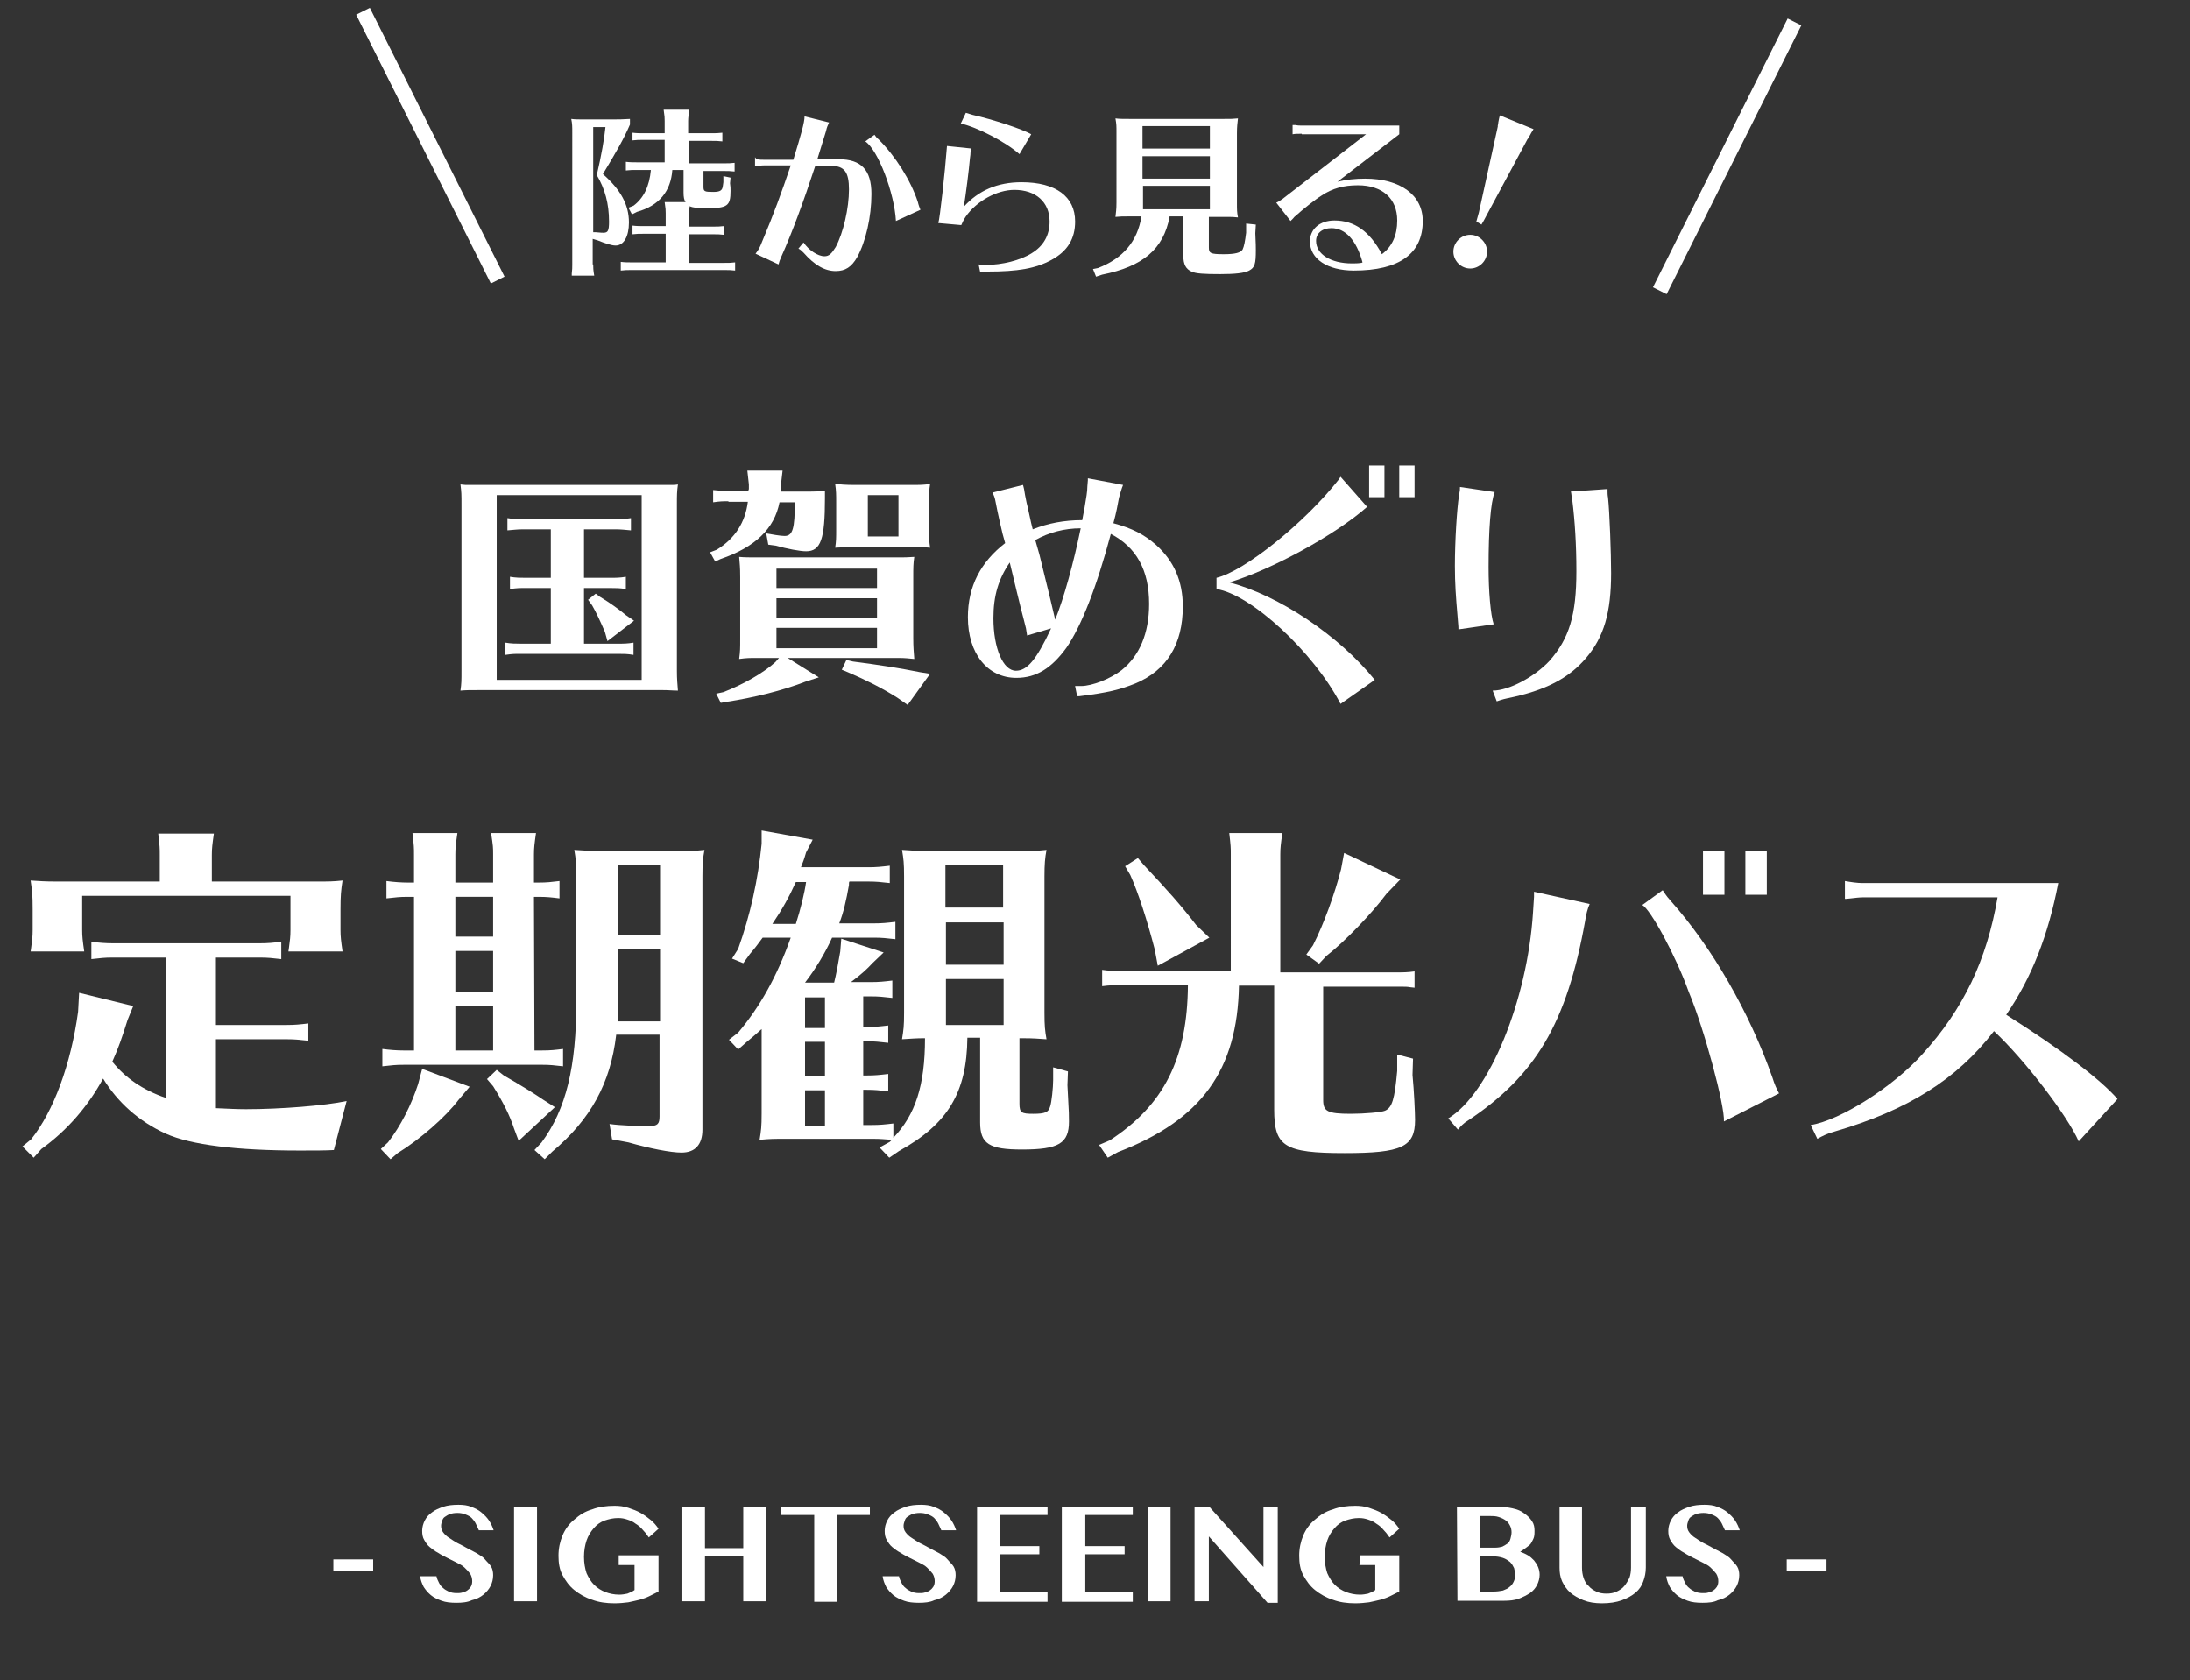
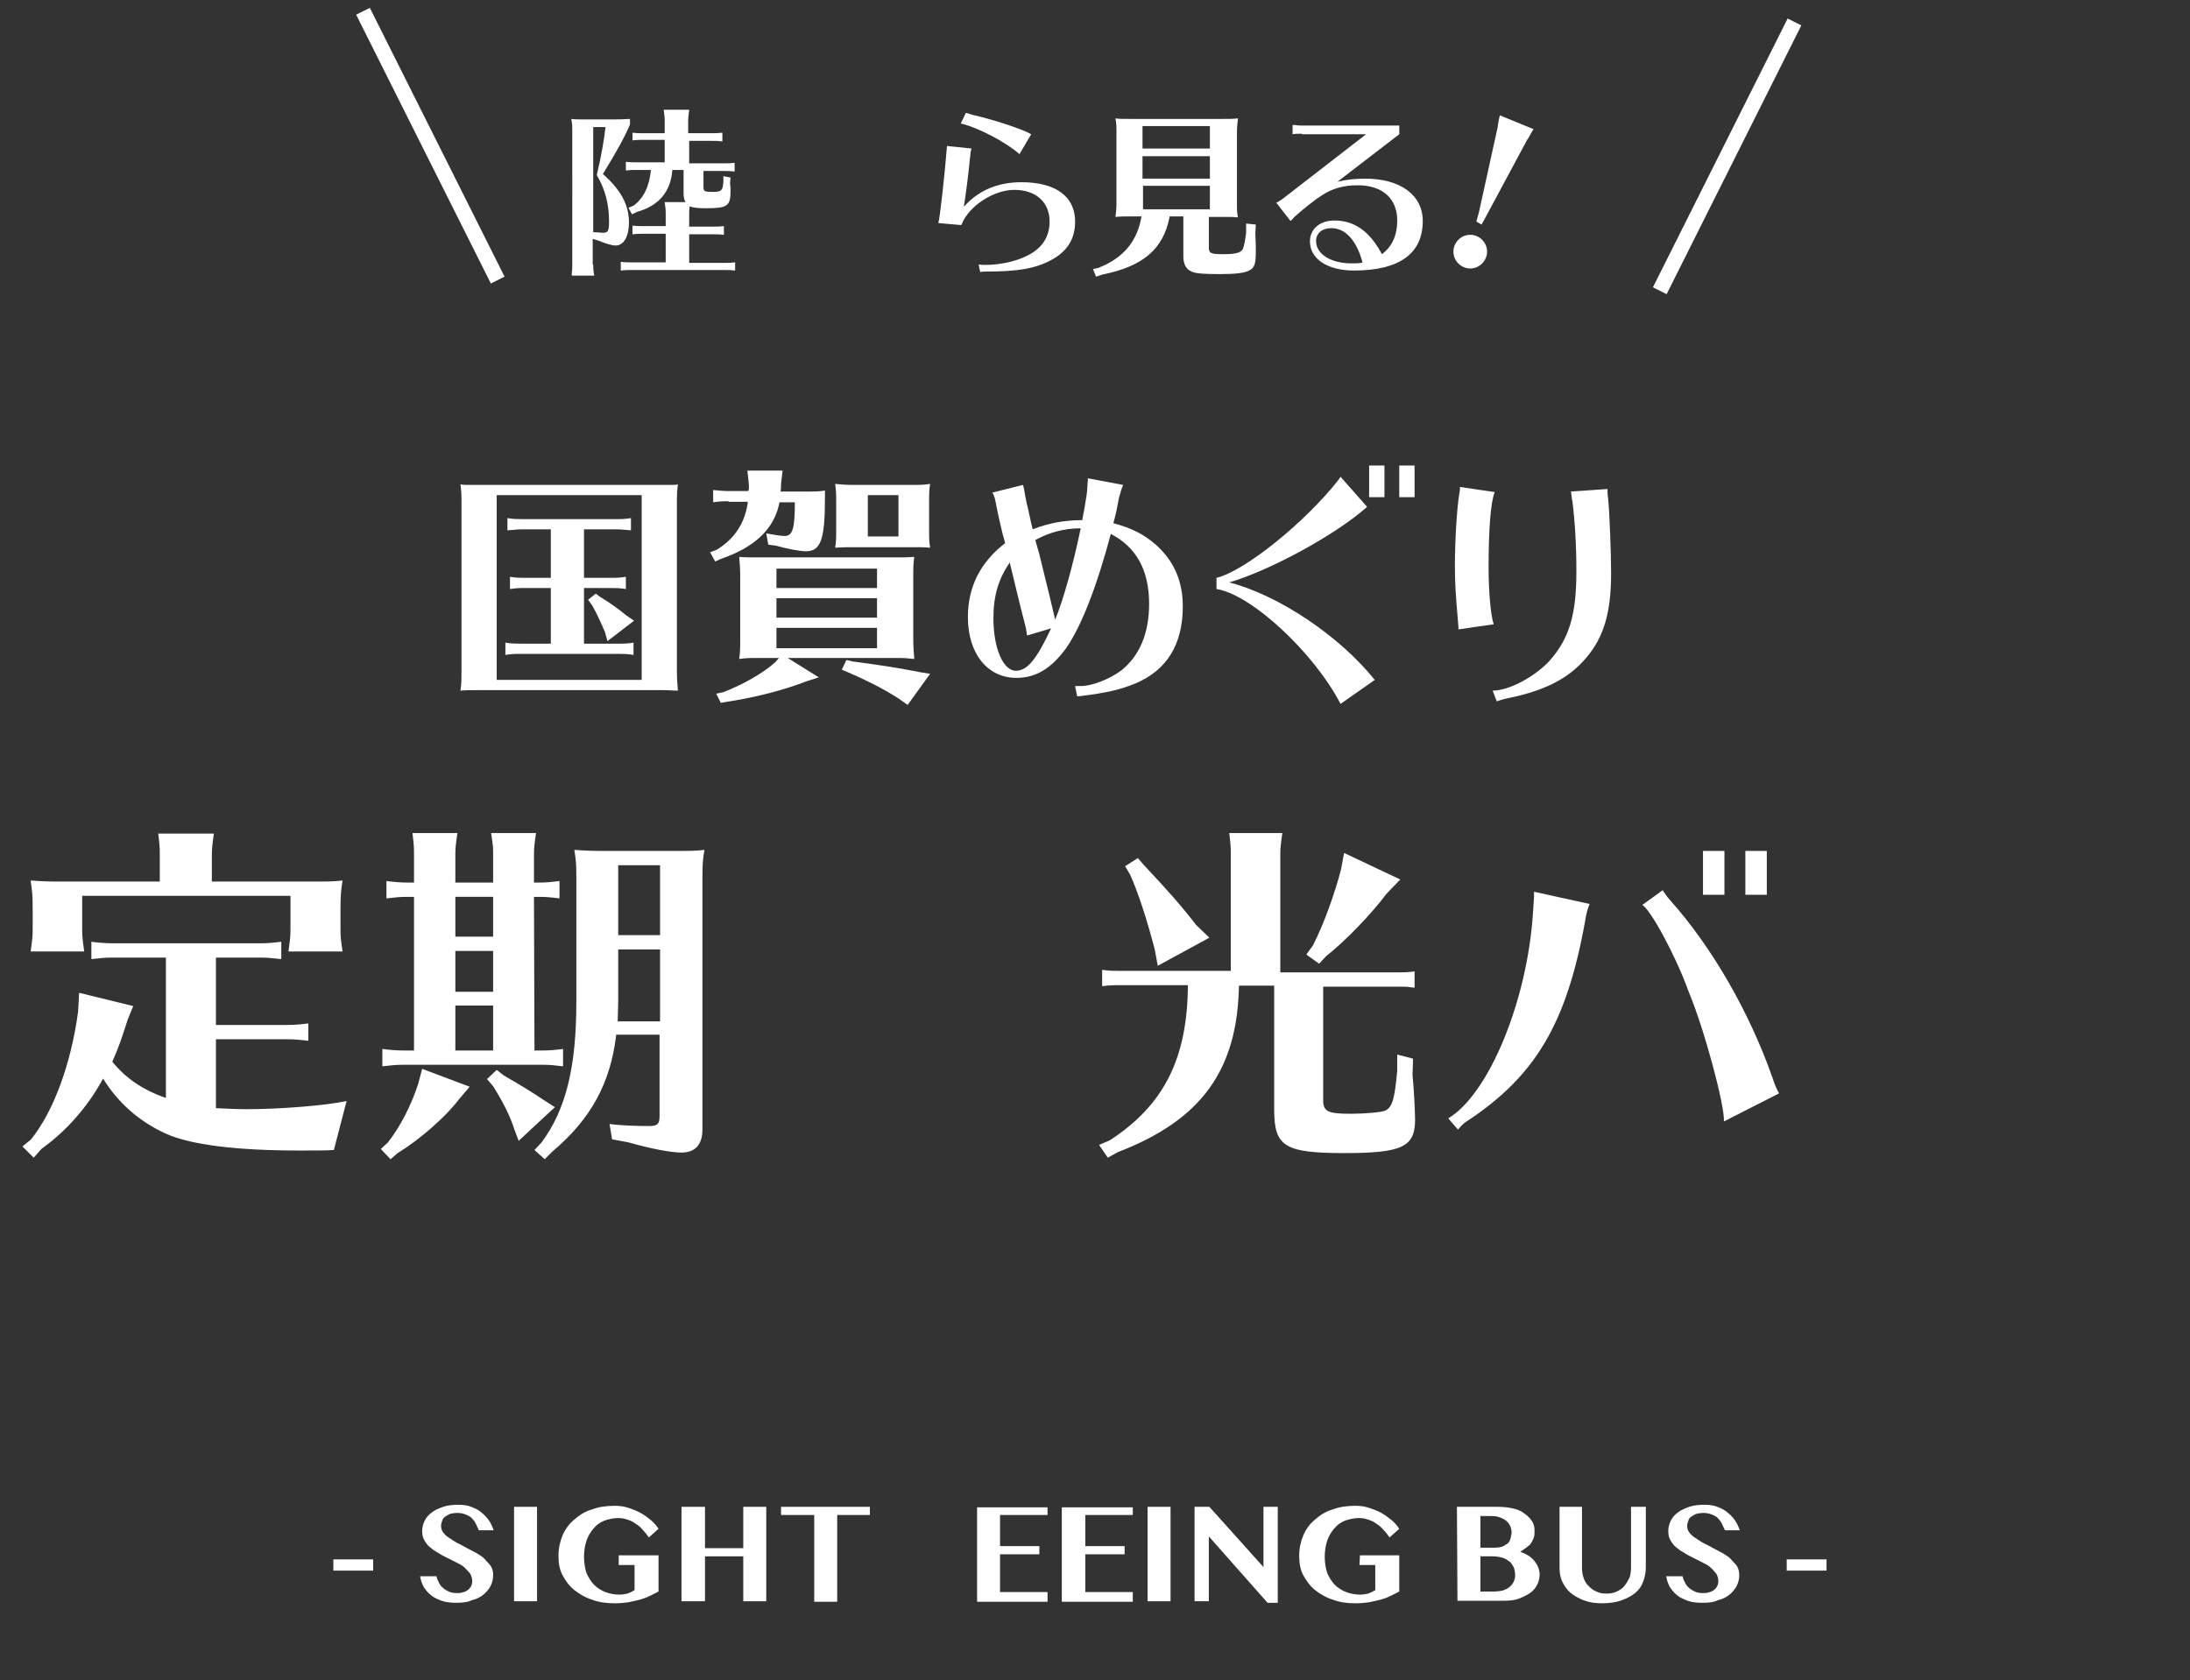
<svg xmlns="http://www.w3.org/2000/svg" version="1.1" id="レイヤー_1" x="0px" y="0px" viewBox="0 0 429 329.2" style="enable-background:new 0 0 429 329.2;" xml:space="preserve">
  <rect x="0" y="0" width="429" height="329.2" fill="#333333" stroke="none" />
  <style type="text/css">
	.st0{enable-background:new    ;}
	.st1{fill:#FFFFFF;}
</style>
  <g transform="translate(1.5 2.171)">
    <g transform="translate(-25.885 -1831.733)">
      <g transform="matrix(1, 0, 0, 1, 24.39, 1829.56)">
        <g class="st0">
          <path class="st1" d="M116.2,51.8c0,0.6,0,1.1,0.2,2.2h-4.4l0-0.4c0.1-0.8,0.1-1.2,0.1-1.8V26c0-1.3,0-1.7-0.2-2.7      c0.7,0.1,1.4,0.1,2.7,0.1h4.6c2,0,2.7,0,4.2-0.1v1.1c-1.2,2.8-2.7,5.4-5.3,9.7c3.5,3.1,5.1,6,5.1,9.5c0,2.7-1,4.5-2.6,4.5      c-0.8,0-2-0.4-3.5-1l-1-0.3V51.8z M116.2,24.8v20.7l0.5,0c1.1,0.1,1.2,0.1,1.5,0.1c0.9,0,1.1-0.4,1.1-2.2c0-3.5-0.8-6.4-2.4-9.1      c0.9-3.8,1.5-7.3,1.7-9.4H116.2z M143,35.9c0.1,0.7,0.1,1,0.1,1.5c0,3-0.6,3.4-4.9,3.4c-1.4,0-2.5-0.1-3.1-0.4      c-0.1,0.8-0.1,0.9-0.1,1.5v2.5h4.7c0.9,0,1.2,0,2.1-0.1V46c-0.8-0.1-1.3-0.1-2.1-0.1H135v5.6h6.9c0.9,0,1.2,0,2.1-0.1V53      c-0.8-0.1-1.3-0.1-2.1-0.1h-18.2c-0.9,0-1.2,0-2.1,0.1v-1.7c0.8,0.1,1.4,0.1,2.1,0.1h6.7v-5.6h-4.4c-0.9,0-1.2,0-2.1,0.1v-1.7      c0.8,0.1,1.4,0.1,2.1,0.1h4.4v-2.5c0-0.7,0-0.8-0.2-2.2h4.1c-0.3-0.4-0.4-1-0.4-1.9v-4.4h-2.2c-0.3,4.2-2.6,7-6.9,8.2l-1,0.5      l-0.7-1.3l1-0.4c2-1.5,3.1-3.8,3.4-7h-2.8c-0.9,0-1.2,0-2.1,0.1v-1.7c0.8,0.1,1.4,0.1,2.1,0.1h5.5v-4.4h-4.2      c-0.9,0-1.2,0-2.1,0.1V26c0.8,0.1,1.4,0.1,2.1,0.1h4.2v-2.4c0-0.7,0-0.8-0.2-2.2h5c-0.1,1.1-0.2,1.5-0.2,2.2v2.4h4.6      c0.9,0,1.2,0,2.1-0.1v1.7c-0.8-0.1-1.3-0.1-2.1-0.1H135V32h6.8c0.9,0,1.3,0,2.1-0.1v1.7c-0.9-0.1-1.3-0.1-2.1-0.1h-4v3.1      c0,0.9,0.2,1,1.9,1c1.4,0,1.8-0.3,1.9-1.2l0.1-0.7v-0.2v-1l1.4,0.3L143,35.9z" />
-           <path class="st1" d="M148.2,31.2c0.6,0.1,1,0.1,1.5,0.1h5.7c1.5-4.9,2.2-7.3,2.2-8.5l4.8,1.2c-0.3,0.7-0.4,0.8-0.6,1.7      c-0.7,2.3-1.3,4.2-1.7,5.5h4.2c4.4,0,6.4,2.1,6.4,6.8c0,4.5-1.1,9.3-2.8,12.4c-1.1,1.9-2.3,2.7-4.2,2.7c-2.1,0-4.1-1.1-6.3-3.6      c-0.3-0.3-0.6-0.6-1-0.8l1-1.2c1,1.5,2.8,2.7,4.1,2.7c0.9,0,1.4-0.5,2.2-1.8c1.5-2.8,2.6-7.6,2.6-11.3c0-3.4-0.9-4.6-3.5-4.6      h-3.1c-2.3,7-4.5,13-6.7,17.9c-0.2,0.4-0.4,1-0.5,1.4l-4.5-2.1c0.6-0.8,0.8-1.1,1.3-2.4c2.2-5.2,3.8-9.6,5.6-14.9h-5.2      c-0.6,0-1.2,0.1-1.8,0.2v-1.8L148.2,31.2z M175.5,43.3c-0.3-5.5-3.5-13.9-6-15.6l1.8-1.3c0.3,0.4,0.4,0.6,0.8,0.9      c3.3,3.3,6.3,8,7.7,12.3c0.1,0.5,0.4,1.3,0.5,1.5L175.5,43.3z" />
          <path class="st1" d="M183.8,43.7c0.3-0.8,1.3-9.9,1.7-15.1l4.8,0.5c-0.1,0.5-0.2,0.7-0.2,0.9c0,0.2,0,0.3-0.1,1      c-0.2,2.3-0.8,7.1-1.2,9.5c2.9-3.2,6.6-4.8,11.3-4.8c6.7,0,10.5,2.8,10.5,7.7c0,3.4-1.5,5.8-4.6,7.5c-3.1,1.7-6.6,2.3-12.6,2.3      c-0.8,0-0.9,0-1.4,0.1l-0.3-1.5c0.5,0.1,0.9,0.1,1.4,0.1c3.2,0,6.8-0.9,9-2.3c2.3-1.4,3.5-3.5,3.5-6.2c0-3.8-2.7-6.2-6.9-6.2      c-3.4,0-7.4,2.2-9.5,5.2c-0.4,0.6-0.7,1.2-0.9,1.7L183.8,43.7z M199.7,30.2c-2.7-2.4-8.3-5.3-11.5-6l1-2.1      c0.3,0.1,0.6,0.2,1.3,0.4c4,0.9,9.8,2.8,11.5,3.8L199.7,30.2z" />
          <path class="st1" d="M229.1,42.5c-1.2,6.3-5.2,9.7-13.2,11.3l-1.2,0.4l-0.6-1.5l1-0.2c4.9-1.9,7.7-5.2,8.5-10.1h-2.4      c-1.3,0-1.7,0-2.7,0.1c0.1-1.1,0.2-1.3,0.2-2.9V26.1c0-1.6,0-1.7-0.2-2.9c0.7,0.1,1.4,0.1,2.7,0.1h18.6c1.3,0,1.8,0,2.7-0.1      c-0.1,1-0.2,1.5-0.2,2.9v13.6c0,1.4,0,1.9,0.2,2.9c-0.8-0.1-1.3-0.1-2.1-0.1h-0.6h-3v6c0,1.1,0.3,1.3,2.9,1.3      c2.3,0,3.3-0.3,3.7-0.9c0.3-0.6,0.5-1.7,0.7-3.3v-1.8L246,44l-0.1,1.7c0.1,2.3,0.1,2.6,0.1,3.3c0,2.7-0.2,3.4-1.3,4      c-0.9,0.5-2.8,0.7-5.7,0.7c-3.1,0-4.8-0.1-5.6-0.5c-1.1-0.5-1.6-1.4-1.6-3.1v-7.7H229.1z M237,24.7h-13.2v4.4H237V24.7z       M237,30.6h-13.2V35H237V30.6z M223.9,36.4V41H237v-4.6H223.9z" />
          <path class="st1" d="M255,26.2c-0.8,0-1.3,0-1.8,0.1v-1.8l0.3,0l0.3,0c0.4,0.1,0.9,0.1,1.2,0.1h19.1v1.7L262,35.6      c1.6-0.4,3.5-0.6,5.4-0.6c6.9,0,11.3,3.2,11.3,8.3c0,6.4-4.6,9.7-13.5,9.7c-5.2,0-8.6-2.3-8.6-5.7c0-2.4,1.9-4.1,4.8-4.1      c3.9,0,6.9,2.1,9.3,6.6c2-1.5,3-3.7,3-6.6c0-4.3-2.9-6.9-7.7-6.9c-2.8,0-5,0.6-7.1,2c-1.3,0.8-3.8,2.8-5.1,4      c0,0-0.2,0.1-0.5,0.5l-0.5,0.5l-2.8-3.6c0.3-0.1,0.6-0.3,1.2-0.7l16.4-12.7H255z M260.8,44.7c-1.8,0-3,1-3,2.5      c0,2.6,2.9,4.4,7,4.4c0.6,0,1.2,0,1.8-0.1c0.1,0,0.1,0,0.3-0.1C265.7,47,263.5,44.7,260.8,44.7z" />
          <path class="st1" d="M291.3,49.3c0,1.8-1.5,3.3-3.3,3.3c-1.8,0-3.3-1.5-3.3-3.3c0-1.8,1.5-3.3,3.3-3.3S291.3,47.5,291.3,49.3z       M289.2,43.4c0.1-0.4,0.4-1.5,0.5-1.8l3.7-16.8l0-0.2c0-0.1,0.1-0.3,0.1-0.6c0.1-0.5,0.2-1.1,0.3-1.4l6.6,2.7      c-0.1,0.2-0.4,0.6-0.7,1.2c-0.2,0.3-0.3,0.6-0.5,0.8l-8,14.9c-0.3,0.6-0.7,1.3-1,1.8L289.2,43.4z" />
        </g>
      </g>
      <g transform="matrix(1, 0, 0, 1, 24.39, 1829.56)">
        <rect x="82.8" y="-0.9" transform="matrix(0.894 -0.448 0.448 0.894 -3.859 40.781)" class="st1" width="3" height="58.9" />
      </g>
      <g transform="matrix(1, 0, 0, 1, 24.39, 1829.56)">
        <rect x="308.8" y="29.1" transform="matrix(0.448 -0.894 0.894 0.448 159.431 319.316)" class="st1" width="58.9" height="3" />
      </g>
    </g>
    <g transform="matrix(1, 0, 0, 1, -1.5, -2.17)">
      <g class="st0">
        <path class="st1" d="M131.5,95c0.4,0,0.8,0,1.3-0.1c-0.2,1.4-0.2,2.1-0.2,4v32.4c0,1.9,0.1,2.6,0.2,4c-1,0-1.8-0.1-3-0.1H129H94     c-2,0-2.7,0-3.8,0.1c0.2-1.5,0.2-1.8,0.2-4V98.9c0-2.1,0-2.4-0.2-4l1,0.1H94h35.1H131.5z M97.3,97v36.2h28.4V97H97.3z      M114.4,113.2h5.2c1.1,0,1.8,0,3-0.2v2.4c-1.2-0.2-1.9-0.2-3-0.2h-5.2v10.9h6.7c1.1,0,1.8,0,3-0.2v2.4c-1.2-0.2-1.9-0.2-3-0.2     H102c-1.3,0-1.6,0-3,0.2v-2.4c1.1,0.2,2.1,0.2,3,0.2h5.9v-10.9h-5c-1.2,0-1.6,0-3,0.2V113c1.1,0.2,2.1,0.2,3,0.2h5v-9.5h-5.5     c-1.2,0-1.5,0.1-3,0.2v-2.4c1.1,0.2,2,0.2,3,0.2h18.2c1.1,0,1.8,0,3-0.2v2.4c-1.2-0.1-1.9-0.2-3-0.2h-6.2     C114.4,103.7,114.4,113.2,114.4,113.2z M117.5,116.9c2,1.2,3.8,2.5,5.1,3.6l1.6,1.1l-5.2,4l-0.5-1.8c-1-2.3-1.7-3.8-2.5-5.2     l-0.8-1.1l1.5-1.2L117.5,116.9z" />
        <path class="st1" d="M142.7,98.2c-1.2,0-1.6,0-3,0.2V96c1.1,0.1,2,0.2,3,0.2h3.9v-0.1l0.1-0.3v-0.9l-0.3-2.7h6.9l-0.3,2.6     c0,0.8,0,1-0.1,1.5h4.5c2.4,0,3,0,4.2-0.2v1.5c0,8-0.8,10.4-3.7,10.4c-1.2,0-3.8-0.5-5.9-1.1l-1.5-0.2l-0.4-2.2     c1.1,0.2,2.8,0.5,3.6,0.5c1.6,0,2-1.5,2-6.6h-3c-1,5.2-4.8,8.8-11.5,11.1l-1.1,0.5l-1-1.8l1.3-0.5c3.6-2.2,5.6-5.4,6.1-9.4h-3.8     V98.2z M160.4,132.7l-2.5,0.8c-4.6,1.8-10.3,3.2-15.6,4l-1.1,0.2l-0.9-1.8l1.4-0.3c3.9-1.5,7.9-3.8,10.2-5.9l0.7-0.8h-4     c-1.9,0-2.3,0-3.8,0.2c0.2-1.6,0.2-1.9,0.2-4.1v-11.9c0-2.2-0.1-2.5-0.2-4c1,0.1,2,0.1,3.8,0.1h26.7c1.9,0,2.5,0,3.8-0.1     c-0.2,1.3-0.2,2.1-0.2,4V125c0,1.9,0.1,2.7,0.2,4.1c-1-0.1-1.9-0.2-3-0.2h-0.8h-21L160.4,132.7z M171.8,111.4h-19.7v3.8h19.7     V111.4z M171.8,117.2h-19.7v3.8h19.7V117.2z M152.1,123v4h19.7v-4H152.1z M178.4,95c1.9,0,2.5,0,3.8-0.2c-0.2,1.2-0.2,2-0.2,3.8     v4.9c0,1.9,0,2.5,0.2,3.8c-1.1-0.1-1.9-0.1-3-0.1h-0.8h-11c-1.9,0-2.3,0-3.8,0.1c0.2-1.3,0.2-1.8,0.2-3.8v-4.9     c0-1.8,0-2.4-0.2-3.8c1,0.1,2,0.2,3.8,0.2H178.4z M167.1,129.6c5.4,0.7,9.2,1.3,13.2,2.1l1.9,0.3l-4.4,6.1l-2-1.4     c-3-1.9-6.2-3.5-9.7-5l-1.2-0.5l0.9-1.9L167.1,129.6z M170,97v8.1h6V97H170z" />
        <path class="st1" d="M200.6,95.8c0,0.1,0.1,0.5,0.2,1.2l0.3,1.5c0,0,0.3,1.1,0.9,4l0.3,1.2c3-1.2,6.2-1.8,9.7-1.8l0.2-1.1l0.2-1     c0.4-2.4,0.6-3.5,0.6-4.5l0.1-1.2v-0.4L220,95c-0.3,0.7-0.5,1.5-0.8,2.5c-0.3,1.6-0.5,2.8-1.1,5c3.7,1,6,2.2,8.3,4.2     c3.6,3.2,5.3,7.2,5.3,12.1c0,7.4-3.1,12.5-9.3,15.1c-3,1.2-5.3,1.8-11,2.5c0,0-0.1,0-0.4,0l-0.4-2h0.3h0.3h0.6     c2.1,0,5.7-1.4,7.9-3.1c3.5-2.8,5.4-7.2,5.4-13c0-6.6-2.5-11.1-7.5-13.7c-2.8,10.5-5.8,18.1-8.7,22.3c-2.9,4-5.9,5.9-9.8,5.9     c-5.7,0-9.5-4.8-9.5-11.9c0-6,2.5-10.8,7.3-14.5l-0.5-1.8c-1-4.2-1.2-5.4-1.4-6.4c-0.1-0.6-0.3-1.2-0.6-1.7l6-1.5L200.6,95.8z      M201.2,124.5c-0.2-1.4-0.2-1.4-0.6-2.9c-0.7-2.6-2.1-8.5-2.8-11.4c-2.2,3.2-3.2,6.5-3.2,10.9c0,5.9,1.9,10.3,4.4,10.3     c2.2,0,4-2.1,6.9-8.3L201.2,124.5z M203.6,108.6c1.8,7.3,2.5,10.2,3.1,12.8c1.7-4.2,3.6-11.1,5-17.9c-3.2,0-6.2,0.8-8.9,2.3     L203.6,108.6z" />
        <path class="st1" d="M238.3,113.2c5.5-1.3,17.3-10.8,23.9-19.2l0.4-0.6l5.2,5.9c-6.2,5.5-18.9,12.4-27,14.8     c9.7,2.5,21.6,10.5,28.5,19.1l-6.7,4.7c-5.3-10.2-17.6-21.5-24.3-22.5V113.2z M271.2,91.2v6.2h-3v-6.2H271.2z M277.1,91.2v6.2h-3     v-6.2H277.1z" />
        <path class="st1" d="M285.7,123.3c0-0.9-0.1-1.2-0.2-2.8c-0.3-3.5-0.5-6.2-0.5-9.6c0-5,0.4-11.2,0.8-13.8c0.2-1,0.2-1.2,0.2-1.7     l6.8,1c-0.8,2-1.2,7.3-1.2,14.7c0,4.8,0.4,9.4,1,11.2L285.7,123.3z M292.4,135.3c3.2,0,8.2-2.7,11.1-5.8c3.9-4.4,5.3-9,5.3-17.6     c0-5.2-0.3-9.9-0.8-13.9l-0.1-0.2v-0.3c-0.1-0.7-0.1-1-0.2-1.2l7.2-0.5c0,0.2,0,0.3,0,0.5s0,0.7,0.1,1.2     c0.3,2.8,0.6,10.9,0.6,14.8c0,7.7-1.4,12.5-4.9,16.6c-3.4,4-8,6.4-15.4,7.9c-1,0.2-1.8,0.5-2.1,0.6L292.4,135.3z" />
      </g>
      <g class="st0">
        <path class="st1" d="M32.5,187.6H22.1c-1.8,0-2.2,0.1-4.2,0.3v-3.4c1.5,0.2,2.9,0.3,4.2,0.3h28.8c1.6,0,2.5-0.1,4.2-0.3v3.4     c-1.8-0.2-2.6-0.3-4.2-0.3h-8.6v13.2h13.9c1.6,0,2.5-0.1,4.2-0.3v3.4c-1.8-0.2-2.6-0.3-4.2-0.3H42.3v13.5c2.4,0.1,4,0.2,5.9,0.2     c6.7,0,15.5-0.7,19.7-1.6l-2.5,9.6c-1.4,0.1-4,0.1-6.7,0.1c-12.3,0-21.3-1.1-26.2-3.3c-5.3-2.4-9.5-6.2-12.3-10.8     c-3,5.5-7.1,10.2-12.1,13.8l-1.5,1.7l-2.2-2.2l1.7-1.4c4.4-5.5,7.8-14.7,9.2-25l0.2-3.7l10.6,2.6l-1.1,2.7     c-1.1,3.5-1.8,5.5-3,8.2c2.6,3.2,5.9,5.5,10.5,7.1V187.6z M16.1,175.5v6.7c0,1.3,0.1,2.1,0.4,4.2H6l0.1-0.7     c0.2-1.5,0.3-2.2,0.3-3.5v-4c0-3.1-0.1-3.5-0.4-5.7c1.6,0.1,2.7,0.2,5.2,0.2h20.1v-5.2c0-1.4,0-1.6-0.3-4.2h10.9     c-0.3,2.1-0.4,2.9-0.4,4.2v5.2h20.3c2.6,0,3.4,0,5.3-0.2c-0.3,1.9-0.4,3-0.4,5.7v4c0,1.3,0.1,2.1,0.4,4.2H56.5l0.1-0.7     c0.2-1.5,0.3-2.2,0.3-3.5v-6.7H16.1z" />
        <path class="st1" d="M92,212.9l-2.2,2.6c-2.5,3.3-7.5,7.7-11.9,10.4l-1.4,1.2l-1.9-2l1.4-1.3c2.5-3.2,4.6-7.4,5.9-11.4l0.8-3     L92,212.9z M104.7,205.8h1.5c1.7,0,2.5-0.1,4.1-0.3v3.4c-1.8-0.2-2.5-0.3-4.1-0.3H79.1c-1.8,0-2.2,0.1-4.2,0.3v-3.4     c1.5,0.2,2.9,0.3,4.2,0.3h2v-30.1h-1.2c-1.8,0-2.2,0.1-4.2,0.3v-3.4c1.5,0.2,2.9,0.3,4.2,0.3h1.2v-5.5c0-1.4,0-1.6-0.3-4.2h8.8     c-0.3,2.1-0.4,2.9-0.4,4.2v5.5h7.4v-5.5c0-1.4,0-1.6-0.4-4.2h8.8c-0.3,2.1-0.4,2.9-0.4,4.2v5.5h0.9c1.7,0,2.4-0.1,4.1-0.3v3.4     c-1.6-0.2-2.5-0.3-4.1-0.3h-0.9L104.7,205.8L104.7,205.8z M89.2,175.7v7.8h7.4v-7.8H89.2z M89.2,186.3v8h7.4v-8H89.2z M89.2,197     v8.8h7.4V197H89.2z M98.7,210.7c3.5,2,6.2,3.7,7.8,4.8l2.2,1.4l-7.1,6.6l-0.9-2.4c-0.8-2.5-2.1-5.1-4.1-8.3l-1.2-1.4l1.9-1.8     L98.7,210.7z M120.7,202.8c-1.1,9.4-5,16.5-12.5,22.8l-1.5,1.5l-2-1.8l1.4-1.5c4.8-6.5,6.8-14.8,6.8-27.6v-24.5     c0-2.6-0.1-3.4-0.4-5.2c1.6,0.1,2.7,0.2,5.2,0.2h15.1c2.5,0,3.5,0,5.2-0.2c-0.3,1.6-0.4,2.8-0.4,5.2v49.6c0,2.9-1.4,4.5-4.1,4.5     c-2.1,0-6.2-0.8-10.4-2l-3.2-0.6l-0.5-3c2.2,0.3,5.3,0.4,7.8,0.4c1.6,0,2-0.4,2-1.9v-16h-8.5V202.8z M129.3,200v-14h-8.2v10.3     c0,1.3-0.1,2.7-0.1,3.8h8.3V200z M129.3,183.2v-13.7h-8.2v13.7H129.3z" />
-         <path class="st1" d="M199.7,166.7c2.6,0,3.4,0,5.3-0.2c-0.3,1.6-0.4,2.8-0.4,5.2v26.7c0,2.6,0.1,3.5,0.4,5.2     c-1.8-0.1-2.3-0.2-4.7-0.2h-0.4h-0.2v12.8c0,1.8,0.4,2,2.7,2s3-0.3,3.3-1.4c0.3-0.8,0.6-3.8,0.6-5.2v-2.5l2.9,0.8l-0.1,2.7     l0.1,1.9c0.2,3.6,0.2,3.9,0.2,5.2c0,4.3-2,5.5-9.2,5.5c-6.4,0-8.2-1.1-8.2-5.3v-16.6h-2.5c-0.1,10.7-3.8,16.9-13.4,22.2l-1.9,1.3     l-1.9-2l2-1.1l0.2-0.2l0.2-0.2c-1.4-0.1-2.2-0.2-3.7-0.2h-16.9c-2.6,0-3.2,0-5.3,0.2c0.3-1.9,0.4-2.5,0.4-5.2v-16.5     c-0.8,0.7-1.3,1.2-2.9,2.5l-1.7,1.5l-1.8-1.9l1.8-1.4c4.3-5.1,7.6-11,10.3-18.6h-5.5c-0.9,1.2-1.3,1.8-2.5,3.2l-1.3,1.8l-2.2-0.9     l1.2-1.9c2.4-6.7,3.9-13.6,4.6-20.6v-2.6l10,1.8l-1.3,2.5c-0.4,1.4-0.6,1.9-1,2.9h13.2c1.6,0,2.5-0.1,4.2-0.3v3.4     c-1.8-0.2-2.6-0.3-4.2-0.3h-3.7c-0.1,0.2-0.1,0.2-0.1,0.7c-0.5,2.9-1.1,5.5-1.9,7.5h6.8c1.6,0,2.5-0.1,4.2-0.3v3.4     c-1.8-0.2-2.6-0.3-4.2-0.3H163c-1.4,3.1-3.3,6.2-5.3,8.8h5.7c0.4-1.6,0.8-3.7,1.2-6.1l0.2-2.5l8.3,2.7l-2.2,2.1     c-1,1.1-2.2,2.2-4.2,3.7h3.9c1.6,0,2.5-0.1,4.2-0.3v3.4c-1.8-0.2-2.6-0.3-4.2-0.3h-1.5v6h0.7c1.6,0,2.5-0.1,4.2-0.3v3.4     c-1.8-0.2-2.6-0.3-4.2-0.3h-0.7v6.7h0.7c1.6,0,2.5-0.1,4.2-0.3v3.4c-1.8-0.2-2.6-0.3-4.2-0.3h-0.7v6.9h1.7c1.6,0,2.5-0.1,4.2-0.3     v2.8c4.3-4.5,6.2-10.2,6.2-19.5c-1.8,0-2.7,0.1-4.5,0.2c0.3-1.9,0.4-2.5,0.4-5.2v-26.7c0-2.6-0.1-3.4-0.4-5.2     c1.3,0.1,2.7,0.2,5.3,0.2L199.7,166.7L199.7,166.7z M155.9,172.8c-1.3,2.9-2.7,5.4-4.6,8.2h4.6c0.9-2.8,1.7-6,2-8.2H155.9z      M157.7,195.4v6h3.9v-6H157.7z M157.7,210.8h3.9v-6.7h-3.9V210.8z M157.7,220.5h3.9v-6.9h-3.9V220.5z M196.5,169.5h-11.3v8.3     h11.3V169.5z M185.3,180.7v8.3h11.3v-8.3H185.3z M185.3,191.8v9h11.3v-9H185.3z" />
        <path class="st1" d="M241.1,167.4c0-1.4,0-1.6-0.3-4.2h10.4c-0.3,2.1-0.4,2.9-0.4,4.2v23.1H273c2,0,2.7,0,4.1-0.2v3.2l-0.9-0.1     c-0.5-0.1-1-0.1-1.7-0.1H273h-13.8v22.2c0,2.2,0.8,2.7,5.4,2.7c2.7,0,6-0.3,6.7-0.6c1.4-0.6,1.9-2.2,2.4-7.8v-3.2l3.1,0.8     l-0.1,3.2c0.3,3.1,0.5,7.4,0.5,8.8c0,5.3-2.6,6.5-13.8,6.5c-11.8,0-13.8-1.3-13.8-8.5v-24.3h-6.9c-0.3,16.5-7.3,26.3-23.7,32.6     l-2,1.1l-1.7-2.5l2.1-0.9c10.6-6.9,15.2-16,15.3-30.4H220c-1.9,0-2.6,0-4.1,0.2V190c1.4,0.2,2,0.2,4.1,0.2h21.1V167.4z      M224.1,169.5c4.6,4.9,7.2,7.8,10.2,11.7l2.6,2.5l-10.1,5.5l-0.6-3.2c-1.5-5.8-3.3-11.3-4.8-14.6l-1-1.7l2.5-1.6L224.1,169.5z      M274.3,172.3l-2.7,2.8c-2.9,3.9-8.2,9.4-11.8,12.2l-1.4,1.5l-2.5-1.8l1.3-1.8c2.1-4.1,4.3-10.2,5.5-14.9l0.6-3.2L274.3,172.3z" />
        <path class="st1" d="M283.7,219.1c8-4.8,15.5-23.1,16.6-40.3l0.2-3.1v-0.4v-0.6l10.9,2.4c-0.4,0.9-0.7,2-0.9,3.4     c-3.6,20-9.7,30.2-22.9,39c-1,0.6-1.4,1.1-2,1.8L283.7,219.1z M337.7,219.7c0.2-3-3.8-18-6.9-25.4c-2.5-7-7.5-16.2-9.1-17l4-2.9     c0.5,0.7,0.6,1,1.5,2c8.2,9.2,15.5,21.9,20,34.7c0.4,1.3,0.8,2.2,1.3,3.1L337.7,219.7z M337.8,166.7v8.6h-4.2v-8.6H337.8z      M346.1,166.7v8.6h-4.2v-8.6H346.1z" />
-         <path class="st1" d="M364.9,175.8c-0.6,0-1.5,0.1-2.3,0.2l-1,0.1h-0.2v-3.5c1.1,0.2,2.4,0.4,3.5,0.4h38.3     c-2,10.3-5.2,18.5-10.2,25.8c10.9,6.9,18.5,12.7,21.8,16.5l-7.6,8.3c-2.2-5-10.6-16-16.6-21.6c-7.3,9.5-16.9,15.5-31.3,19.7     c-1.2,0.3-2.2,0.8-3.3,1.4l-1.3-2.7c5.8-0.9,16.3-7.6,21.9-13.9c8-8.8,12.6-18.4,14.7-30.7H364.9z" />
      </g>
      <g class="st0">
        <path class="st1" d="M73.1,305.5v2.2h-7.8v-2.2H73.1z" />
        <path class="st1" d="M89.4,314c-1.1,0-2.1-0.1-2.9-0.4s-1.5-0.6-2.1-1.1s-1-1-1.4-1.6c-0.3-0.6-0.6-1.3-0.7-2.1h3.2     c0.1,0.5,0.3,0.9,0.5,1.3s0.5,0.8,0.8,1c0.3,0.3,0.7,0.5,1.1,0.7s1,0.3,1.5,0.3c0.4,0,0.8,0,1.1-0.1c0.4-0.1,0.7-0.2,1-0.4     s0.5-0.4,0.7-0.7c0.2-0.3,0.3-0.7,0.3-1.1c0-0.5-0.1-1-0.4-1.5c-0.3-0.4-0.7-0.8-1.1-1.2s-1-0.7-1.6-1s-1.2-0.6-1.8-0.9     c-0.6-0.3-1.2-0.6-1.8-1c-0.6-0.3-1.1-0.7-1.6-1.1s-0.8-0.9-1.1-1.4c-0.3-0.5-0.4-1.1-0.4-1.8c0-0.7,0.2-1.4,0.5-2     s0.8-1.2,1.4-1.6c0.6-0.5,1.4-0.8,2.2-1.1c0.9-0.3,1.9-0.4,3-0.4c0.9,0,1.8,0.1,2.5,0.4c0.8,0.3,1.4,0.6,2,1.1s1.1,1,1.5,1.6     s0.7,1.3,0.9,1.9h-2.9c-0.2-0.4-0.4-0.9-0.6-1.3s-0.5-0.8-0.8-1.1c-0.3-0.3-0.7-0.5-1.2-0.7s-1-0.3-1.6-0.3s-1.1,0.1-1.5,0.2     c-0.4,0.2-0.7,0.4-1,0.6s-0.4,0.5-0.5,0.8s-0.2,0.6-0.2,0.9c0,0.5,0.1,0.9,0.4,1.3s0.7,0.8,1.2,1.1s1,0.7,1.6,1s1.2,0.6,1.9,1     c0.6,0.3,1.3,0.7,1.9,1c0.6,0.4,1.2,0.7,1.6,1.2s0.9,0.9,1.2,1.4c0.3,0.5,0.4,1.1,0.4,1.7c0,0.8-0.2,1.5-0.5,2.1     s-0.8,1.2-1.4,1.7s-1.4,0.9-2.3,1.1C91.6,313.9,90.5,314,89.4,314z" />
        <path class="st1" d="M100.7,295.2h4.5v18.5h-4.5V295.2z" />
        <path class="st1" d="M121.3,304.7h7.7v7.1c-0.6,0.3-1.2,0.6-1.8,0.9c-0.6,0.3-1.2,0.5-1.9,0.7c-0.7,0.2-1.4,0.3-2.2,0.5     c-0.8,0.1-1.7,0.2-2.7,0.2c-1.6,0-3.1-0.2-4.4-0.7c-1.3-0.4-2.5-1.1-3.5-1.9s-1.7-1.8-2.3-2.9s-0.8-2.4-0.8-3.8     c0-1.5,0.3-2.8,0.8-4s1.3-2.3,2.3-3.1c1-0.9,2.1-1.6,3.5-2c1.3-0.5,2.8-0.7,4.4-0.7c0.9,0,1.8,0.1,2.7,0.4c0.9,0.3,1.7,0.6,2.4,1     s1.4,0.9,2,1.4c0.6,0.5,1.1,1.1,1.5,1.7l-1.9,1.7c-0.4-0.6-0.8-1.1-1.2-1.5c-0.4-0.5-0.9-0.9-1.4-1.2c-0.5-0.4-1-0.6-1.6-0.8     c-0.6-0.2-1.1-0.3-1.8-0.3c-1,0-1.8,0.2-2.7,0.5c-0.8,0.3-1.5,0.8-2.1,1.5s-1.1,1.5-1.4,2.4s-0.5,2-0.5,3.2s0.2,2.3,0.5,3.2     c0.4,0.9,0.9,1.7,1.5,2.3s1.4,1.1,2.2,1.4c0.8,0.3,1.7,0.5,2.7,0.5c0.6,0,1.1-0.1,1.6-0.2c0.5-0.2,1-0.4,1.4-0.7v-4.9h-3.1v-1.9     H121.3z" />
        <path class="st1" d="M138.1,304.9v8.8h-4.6v-18.5h4.6v8.1h7.5v-8.1h4.5v18.5h-4.5v-8.8H138.1z" />
        <path class="st1" d="M170.4,295.2v1.6H164v17h-4.5v-17H153v-1.6H170.4z" />
-         <path class="st1" d="M180,314c-1.1,0-2.1-0.1-2.9-0.4s-1.5-0.6-2.1-1.1s-1-1-1.4-1.6c-0.3-0.6-0.6-1.3-0.7-2.1h3.2     c0.1,0.5,0.3,0.9,0.5,1.3s0.5,0.8,0.8,1c0.3,0.3,0.7,0.5,1.1,0.7c0.4,0.2,1,0.3,1.5,0.3c0.4,0,0.8,0,1.1-0.1     c0.4-0.1,0.7-0.2,1-0.4s0.5-0.4,0.7-0.7c0.2-0.3,0.3-0.7,0.3-1.1c0-0.5-0.1-1-0.4-1.5c-0.3-0.4-0.7-0.8-1.1-1.2s-1-0.7-1.6-1     s-1.2-0.6-1.8-0.9s-1.2-0.6-1.8-1c-0.6-0.3-1.1-0.7-1.6-1.1s-0.8-0.9-1.1-1.4s-0.4-1.1-0.4-1.8c0-0.7,0.2-1.4,0.5-2     s0.8-1.2,1.4-1.6c0.6-0.5,1.4-0.8,2.2-1.1c0.9-0.3,1.9-0.4,3-0.4c0.9,0,1.8,0.1,2.5,0.4c0.8,0.3,1.4,0.6,2,1.1s1.1,1,1.5,1.6     s0.7,1.3,0.9,1.9h-2.9c-0.2-0.4-0.4-0.9-0.6-1.3s-0.5-0.8-0.8-1.1c-0.3-0.3-0.7-0.5-1.2-0.7s-1-0.3-1.6-0.3s-1.1,0.1-1.5,0.2     c-0.4,0.2-0.7,0.4-1,0.6s-0.4,0.5-0.5,0.8s-0.2,0.6-0.2,0.9c0,0.5,0.1,0.9,0.4,1.3c0.3,0.4,0.7,0.8,1.2,1.1s1,0.7,1.6,1     s1.2,0.6,1.9,1c0.6,0.3,1.3,0.7,1.9,1c0.6,0.4,1.2,0.7,1.6,1.2s0.9,0.9,1.2,1.4s0.4,1.1,0.4,1.7c0,0.8-0.2,1.5-0.5,2.1     s-0.8,1.2-1.4,1.7c-0.6,0.5-1.4,0.9-2.3,1.1C182.2,313.9,181.1,314,180,314z" />
        <path class="st1" d="M205.2,295.2v1.6h-9.3v6.1h7.7v1.6h-7.7v7.4h9.3v1.9h-13.8v-18.5h13.8V295.2z" />
        <path class="st1" d="M221.9,295.2v1.6h-9.3v6.1h7.7v1.6h-7.7v7.4h9.3v1.9H208v-18.5h13.9V295.2z" />
        <path class="st1" d="M224.8,295.2h4.5v18.5h-4.5V295.2z" />
        <path class="st1" d="M234,295.2h2.9l10.6,11.8v-11.8h2.8V314h-2l-11.5-13v12.7H234V295.2z" />
        <path class="st1" d="M266.4,304.7h7.7v7.1c-0.6,0.3-1.2,0.6-1.8,0.9c-0.6,0.3-1.2,0.5-1.9,0.7c-0.7,0.2-1.4,0.3-2.2,0.5     c-0.8,0.1-1.7,0.2-2.7,0.2c-1.6,0-3.1-0.2-4.4-0.7c-1.3-0.4-2.5-1.1-3.5-1.9s-1.7-1.8-2.3-2.9s-0.8-2.4-0.8-3.8     c0-1.5,0.3-2.8,0.8-4s1.3-2.3,2.3-3.1c1-0.9,2.1-1.6,3.5-2c1.3-0.5,2.8-0.7,4.4-0.7c0.9,0,1.8,0.1,2.7,0.4c0.9,0.3,1.7,0.6,2.4,1     s1.4,0.9,2,1.4s1.1,1.1,1.5,1.7l-1.9,1.7c-0.4-0.6-0.8-1.1-1.2-1.5c-0.4-0.5-0.9-0.9-1.4-1.2c-0.5-0.4-1-0.6-1.6-0.8     c-0.6-0.2-1.1-0.3-1.8-0.3c-1,0-1.8,0.2-2.7,0.5c-0.8,0.3-1.5,0.8-2.1,1.5s-1.1,1.5-1.4,2.4s-0.5,2-0.5,3.2s0.2,2.3,0.5,3.2     c0.4,0.9,0.9,1.7,1.5,2.3s1.4,1.1,2.2,1.4c0.8,0.3,1.7,0.5,2.7,0.5c0.6,0,1.1-0.1,1.6-0.2c0.5-0.2,1-0.4,1.4-0.7v-4.9h-3.1     L266.4,304.7L266.4,304.7z" />
        <path class="st1" d="M285.4,295.2h8c1.1,0,2,0.1,2.9,0.3s1.7,0.5,2.3,1c0.6,0.4,1.1,0.9,1.5,1.5s0.5,1.2,0.5,1.9     c0,0.4,0,0.8-0.1,1.2s-0.3,0.7-0.5,1.1s-0.5,0.6-0.9,0.9s-0.8,0.6-1.3,0.9c0.5,0.2,1,0.4,1.5,0.7c0.5,0.3,0.8,0.6,1.2,1     c0.3,0.4,0.6,0.8,0.8,1.3c0.2,0.5,0.3,1,0.3,1.5c0,0.7-0.2,1.4-0.5,2s-0.8,1.2-1.4,1.6s-1.4,0.8-2.2,1.1s-1.8,0.4-2.9,0.4h-9.1     L285.4,295.2L285.4,295.2z M290,303.2h3c0.5,0,0.9-0.1,1.3-0.2c0.4-0.2,0.7-0.4,1-0.6s0.5-0.6,0.6-1s0.2-0.8,0.2-1.2     c0-0.5-0.1-0.9-0.3-1.3c-0.2-0.4-0.4-0.7-0.8-1s-0.8-0.5-1.4-0.7s-1.2-0.2-1.9-0.2H290V303.2z M290,311.8h2.5     c0.7,0,1.4-0.1,1.9-0.2c0.5-0.2,1-0.4,1.3-0.7c0.4-0.3,0.6-0.6,0.8-1c0.2-0.4,0.3-0.8,0.3-1.3s-0.1-1-0.2-1.4     c-0.2-0.4-0.4-0.8-0.8-1.2c-0.4-0.3-0.8-0.6-1.4-0.8c-0.6-0.2-1.3-0.3-2.1-0.3H290V311.8z" />
        <path class="st1" d="M305.3,295.2h4.6v11.9c0,0.7,0.1,1.4,0.3,2c0.2,0.6,0.5,1.2,1,1.6c0.4,0.5,0.9,0.8,1.5,1.1s1.3,0.4,2,0.4     s1.4-0.1,2-0.4s1.1-0.6,1.5-1.1s0.7-1,1-1.6c0.2-0.6,0.3-1.3,0.3-2v-11.9h2.9v11.9c0,1-0.2,1.9-0.5,2.7c-0.3,0.9-0.8,1.6-1.5,2.2     s-1.6,1.1-2.7,1.5s-2.4,0.6-3.9,0.6c-1.4,0-2.6-0.2-3.6-0.6s-1.9-0.9-2.6-1.5s-1.2-1.4-1.6-2.2c-0.4-0.9-0.5-1.8-0.5-2.7v-11.9     H305.3z" />
        <path class="st1" d="M333.5,314c-1.1,0-2.1-0.1-2.9-0.4s-1.5-0.6-2.1-1.1s-1-1-1.4-1.6c-0.3-0.6-0.6-1.3-0.7-2.1h3.2     c0.1,0.5,0.3,0.9,0.5,1.3s0.5,0.8,0.8,1c0.3,0.3,0.7,0.5,1.1,0.7s1,0.3,1.5,0.3c0.4,0,0.8,0,1.1-0.1c0.4-0.1,0.7-0.2,1-0.4     s0.5-0.4,0.7-0.7c0.2-0.3,0.3-0.7,0.3-1.1c0-0.5-0.1-1-0.4-1.5c-0.3-0.4-0.7-0.8-1.1-1.2s-1-0.7-1.6-1s-1.2-0.6-1.8-0.9     c-0.6-0.3-1.2-0.6-1.8-1c-0.6-0.3-1.1-0.7-1.6-1.1s-0.8-0.9-1.1-1.4c-0.3-0.5-0.4-1.1-0.4-1.8c0-0.7,0.2-1.4,0.5-2     s0.8-1.2,1.4-1.6c0.6-0.5,1.4-0.8,2.2-1.1c0.9-0.3,1.9-0.4,3-0.4c0.9,0,1.8,0.1,2.5,0.4c0.8,0.3,1.4,0.6,2,1.1s1.1,1,1.5,1.6     s0.7,1.3,0.9,1.9h-2.9c-0.2-0.4-0.4-0.9-0.6-1.3s-0.5-0.8-0.8-1.1c-0.3-0.3-0.7-0.5-1.2-0.7s-1-0.3-1.6-0.3s-1.1,0.1-1.5,0.2     c-0.4,0.2-0.7,0.4-1,0.6s-0.4,0.5-0.5,0.8s-0.2,0.6-0.2,0.9c0,0.5,0.1,0.9,0.4,1.3s0.7,0.8,1.2,1.1s1,0.7,1.6,1s1.2,0.6,1.9,1     c0.6,0.3,1.3,0.7,1.9,1c0.6,0.4,1.2,0.7,1.6,1.2s0.9,0.9,1.2,1.4c0.3,0.5,0.4,1.1,0.4,1.7c0,0.8-0.2,1.5-0.5,2.1     s-0.8,1.2-1.4,1.7s-1.4,0.9-2.3,1.1C335.7,313.9,334.7,314,333.5,314z" />
        <path class="st1" d="M357.8,305.5v2.2H350v-2.2H357.8z" />
      </g>
    </g>
  </g>
</svg>